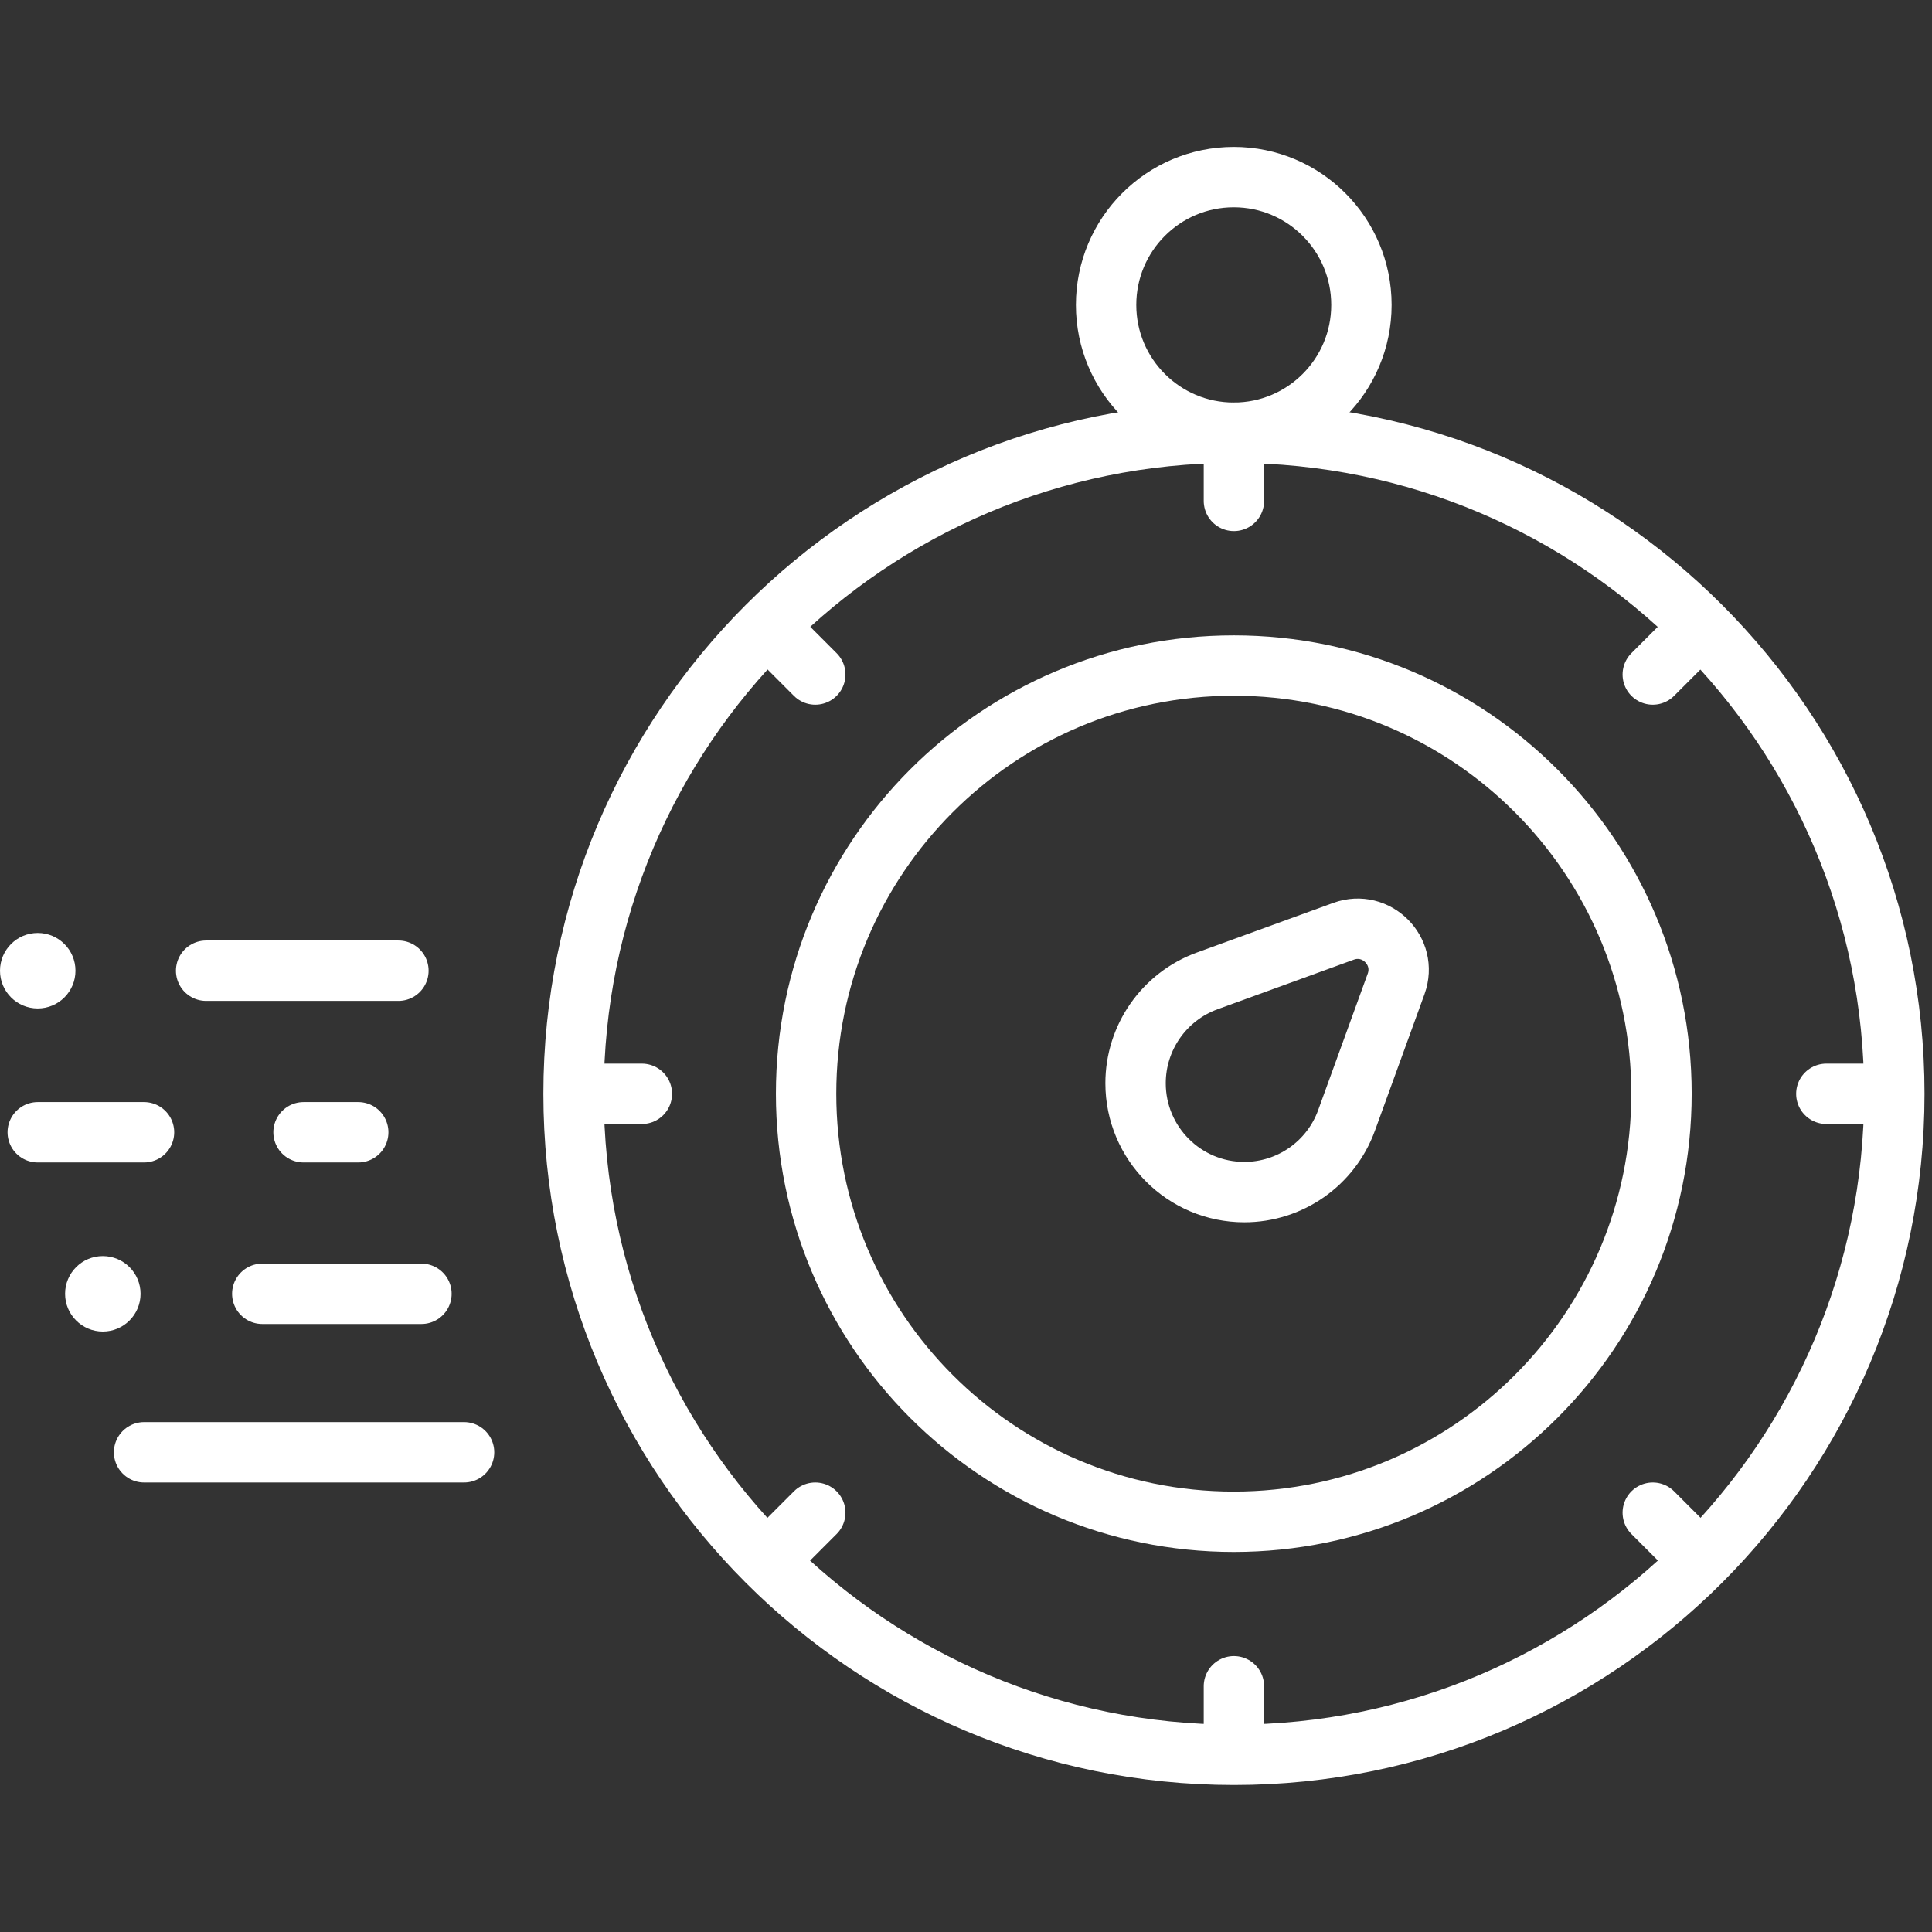
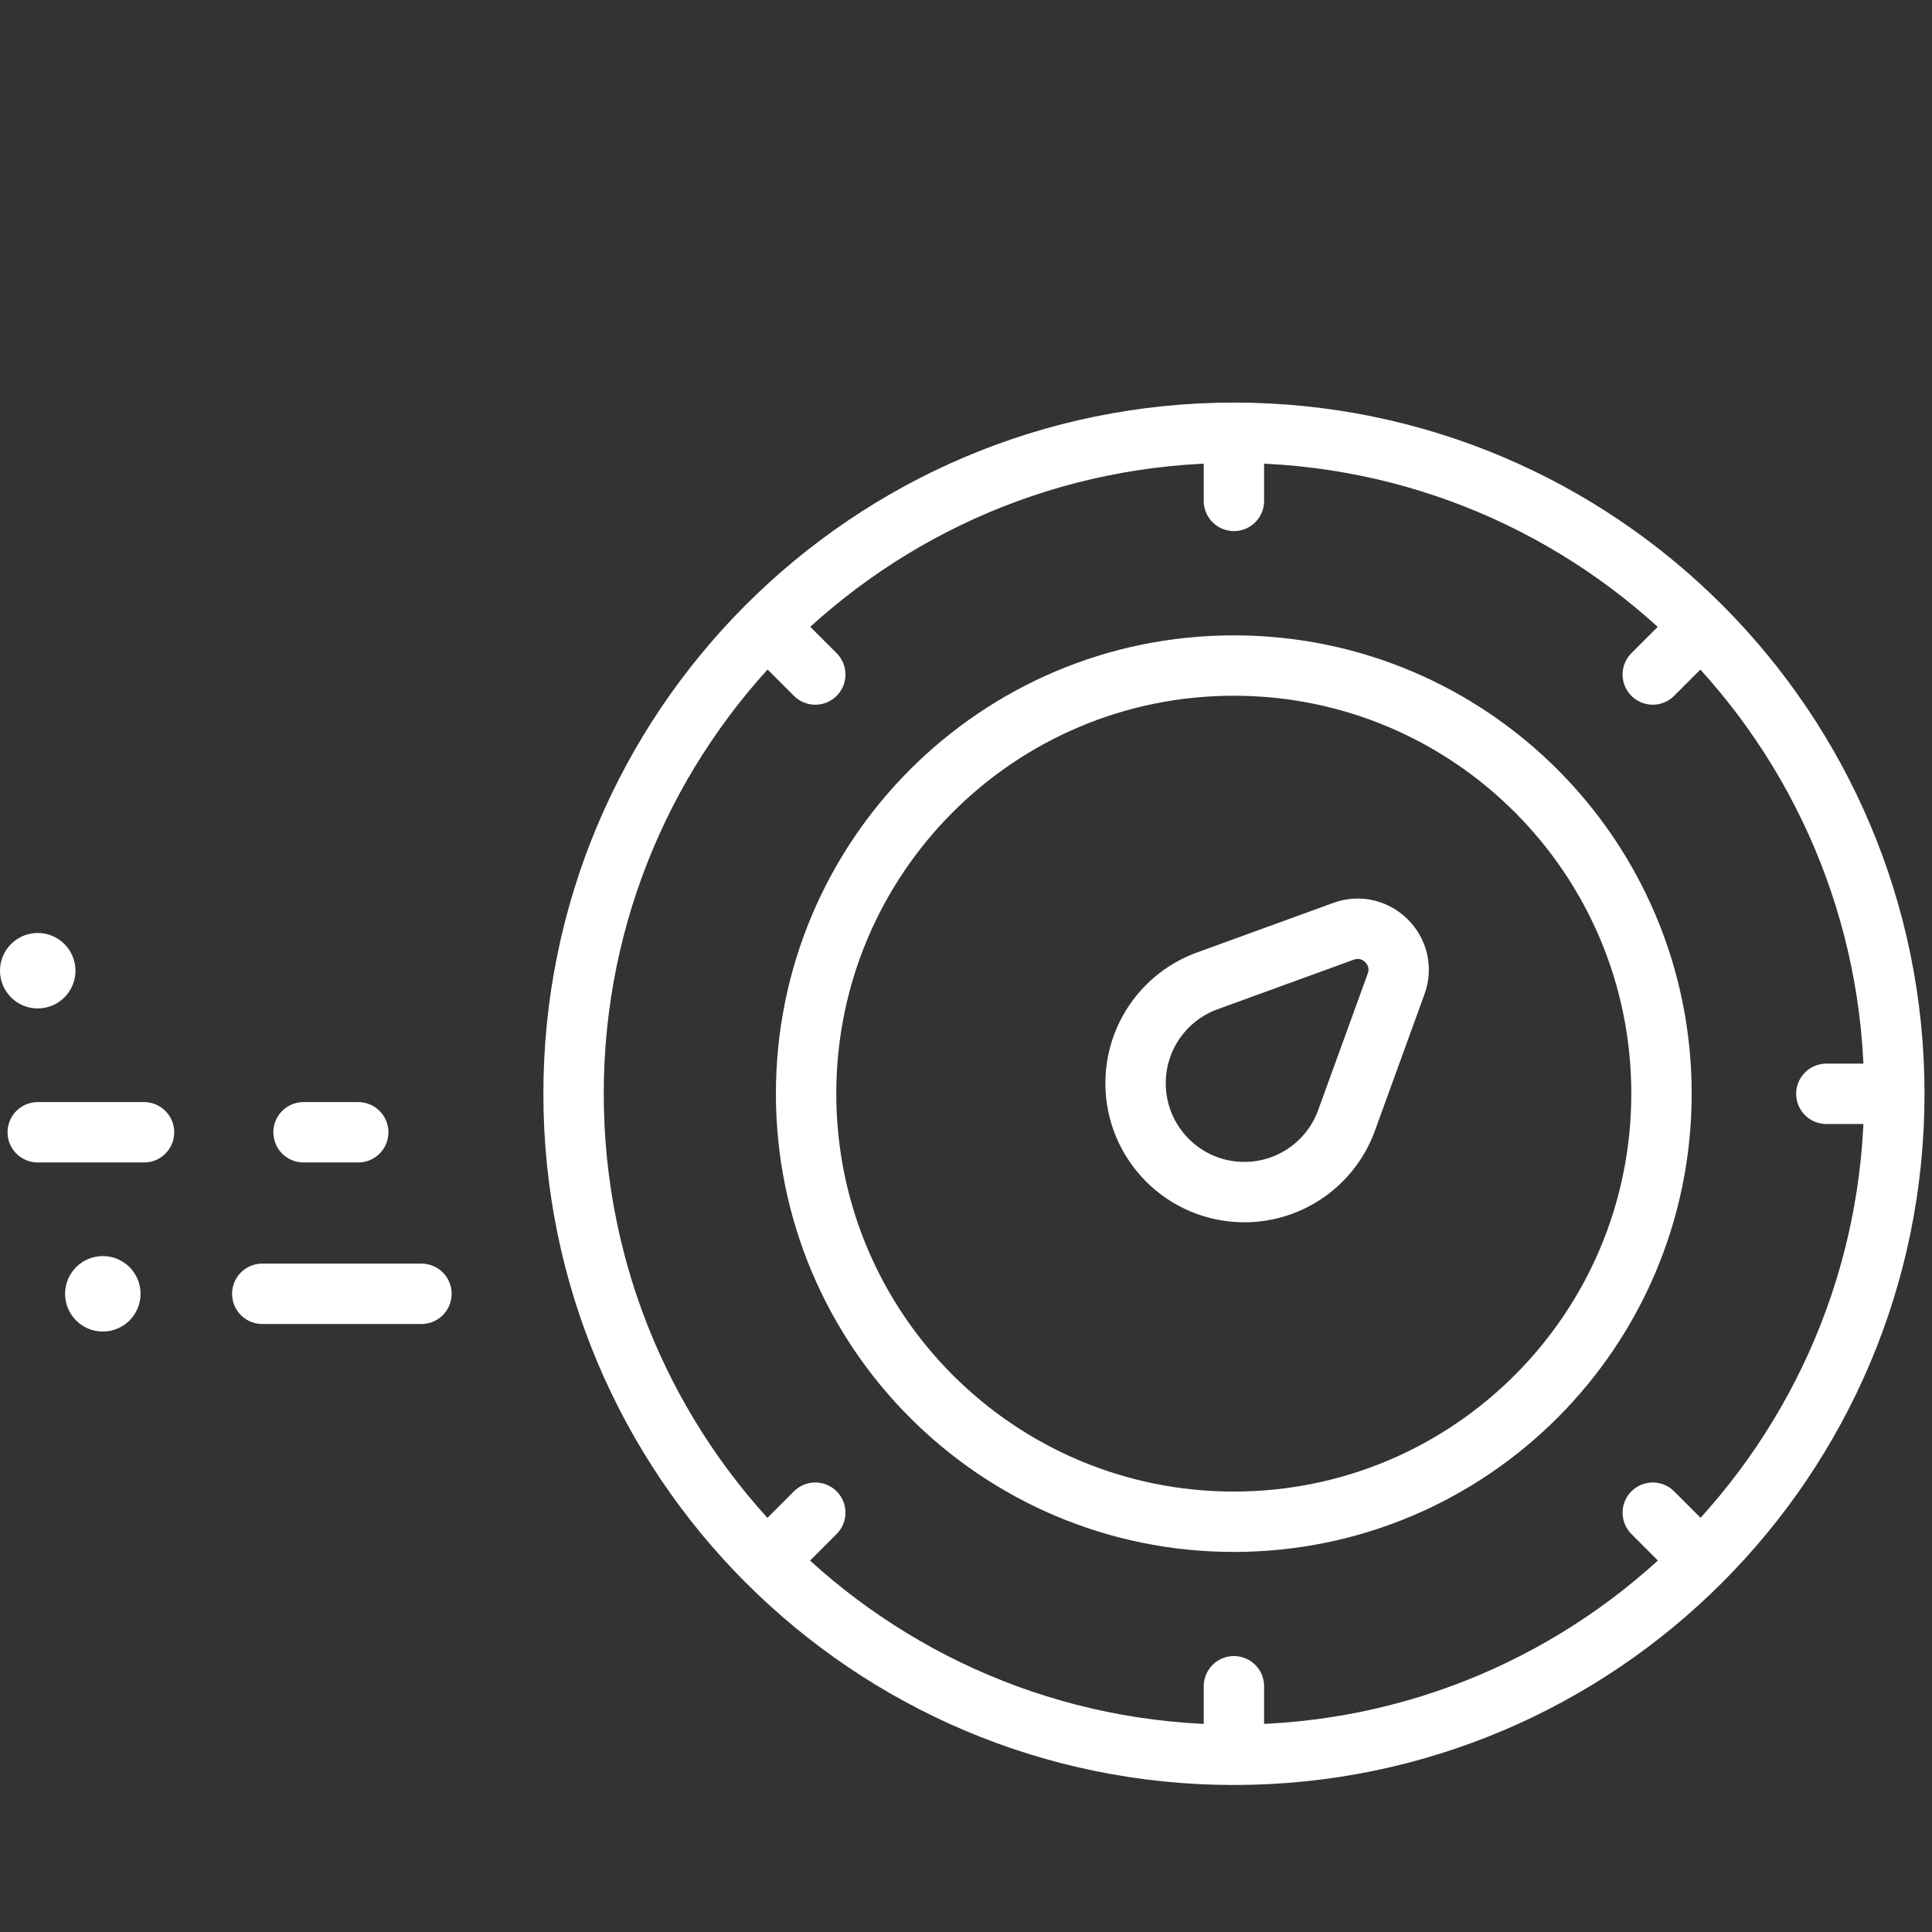
<svg xmlns="http://www.w3.org/2000/svg" width="64" height="64" viewBox="0 0 64 64" fill="none">
  <rect x="0" y="0" width="64" height="64" fill="#333333" stroke="none" />
  <path d="M40.876 58.13C52.958 58.13 62.752 48.327 62.752 36.233C62.752 24.14 52.958 14.336 40.876 14.336C28.794 14.336 19 24.14 19 36.233C19 48.327 28.794 58.13 40.876 58.13Z" stroke="white" stroke-width="2" stroke-miterlimit="10" stroke-linecap="round" stroke-linejoin="round" />
  <path d="M40.871 50.41C48.696 50.41 55.039 44.061 55.039 36.229C55.039 28.396 48.696 22.047 40.871 22.047C33.046 22.047 26.703 28.396 26.703 36.229C26.703 44.061 33.046 50.41 40.871 50.41Z" stroke="white" stroke-width="2" stroke-miterlimit="10" stroke-linecap="round" stroke-linejoin="round" />
  <path d="M40.875 14.516V16.593" stroke="white" stroke-width="2" stroke-miterlimit="10" stroke-linecap="round" stroke-linejoin="round" />
  <path d="M40.875 55.859V57.937" stroke="white" stroke-width="2" stroke-miterlimit="10" stroke-linecap="round" stroke-linejoin="round" />
  <path d="M62.575 36.234H60.5" stroke="white" stroke-width="2" stroke-miterlimit="10" stroke-linecap="round" stroke-linejoin="round" />
-   <path d="M21.263 36.234H19.188" stroke="white" stroke-width="2" stroke-miterlimit="10" stroke-linecap="round" stroke-linejoin="round" />
  <path d="M56.218 20.875L54.75 22.344" stroke="white" stroke-width="2" stroke-miterlimit="10" stroke-linecap="round" stroke-linejoin="round" />
  <path d="M27.007 50.109L25.539 51.578" stroke="white" stroke-width="2" stroke-miterlimit="10" stroke-linecap="round" stroke-linejoin="round" />
  <path d="M56.218 51.578L54.75 50.109" stroke="white" stroke-width="2" stroke-miterlimit="10" stroke-linecap="round" stroke-linejoin="round" />
  <path d="M27.007 22.344L25.539 20.875" stroke="white" stroke-width="2" stroke-miterlimit="10" stroke-linecap="round" stroke-linejoin="round" />
-   <path d="M40.87 14.334C43.206 14.334 45.099 12.439 45.099 10.101C45.099 7.763 43.206 5.867 40.87 5.867C38.534 5.867 36.641 7.763 36.641 10.101C36.641 12.439 38.534 14.334 40.87 14.334Z" stroke="white" stroke-width="2" stroke-miterlimit="10" stroke-linecap="round" stroke-linejoin="round" />
  <path d="M37.617 35.883C37.617 34.367 38.565 33.012 39.989 32.494L44.507 30.85C45.591 30.456 46.642 31.508 46.248 32.593L44.606 37.115C44.089 38.541 42.735 39.49 41.22 39.49C39.23 39.49 37.617 37.875 37.617 35.883Z" stroke="white" stroke-width="2" stroke-miterlimit="10" stroke-linecap="round" stroke-linejoin="round" />
  <path d="M13.961 42.859H8.688" stroke="white" stroke-width="2" stroke-miterlimit="10" stroke-linecap="round" stroke-linejoin="round" />
  <circle cx="3.406" cy="42.859" r="1.25" fill="white" />
-   <path d="M13.198 32.156H6.828" stroke="white" stroke-width="2" stroke-miterlimit="10" stroke-linecap="round" stroke-linejoin="round" />
  <circle cx="1.25" cy="32.156" r="1.25" fill="white" />
  <path d="M11.867 37.508H10.055" stroke="white" stroke-width="2" stroke-miterlimit="10" stroke-linecap="round" stroke-linejoin="round" />
  <path d="M4.771 37.508H1.25" stroke="white" stroke-width="2" stroke-miterlimit="10" stroke-linecap="round" stroke-linejoin="round" />
-   <path d="M15.373 48.109H4.773" stroke="white" stroke-width="2" stroke-miterlimit="10" stroke-linecap="round" stroke-linejoin="round" />
</svg>